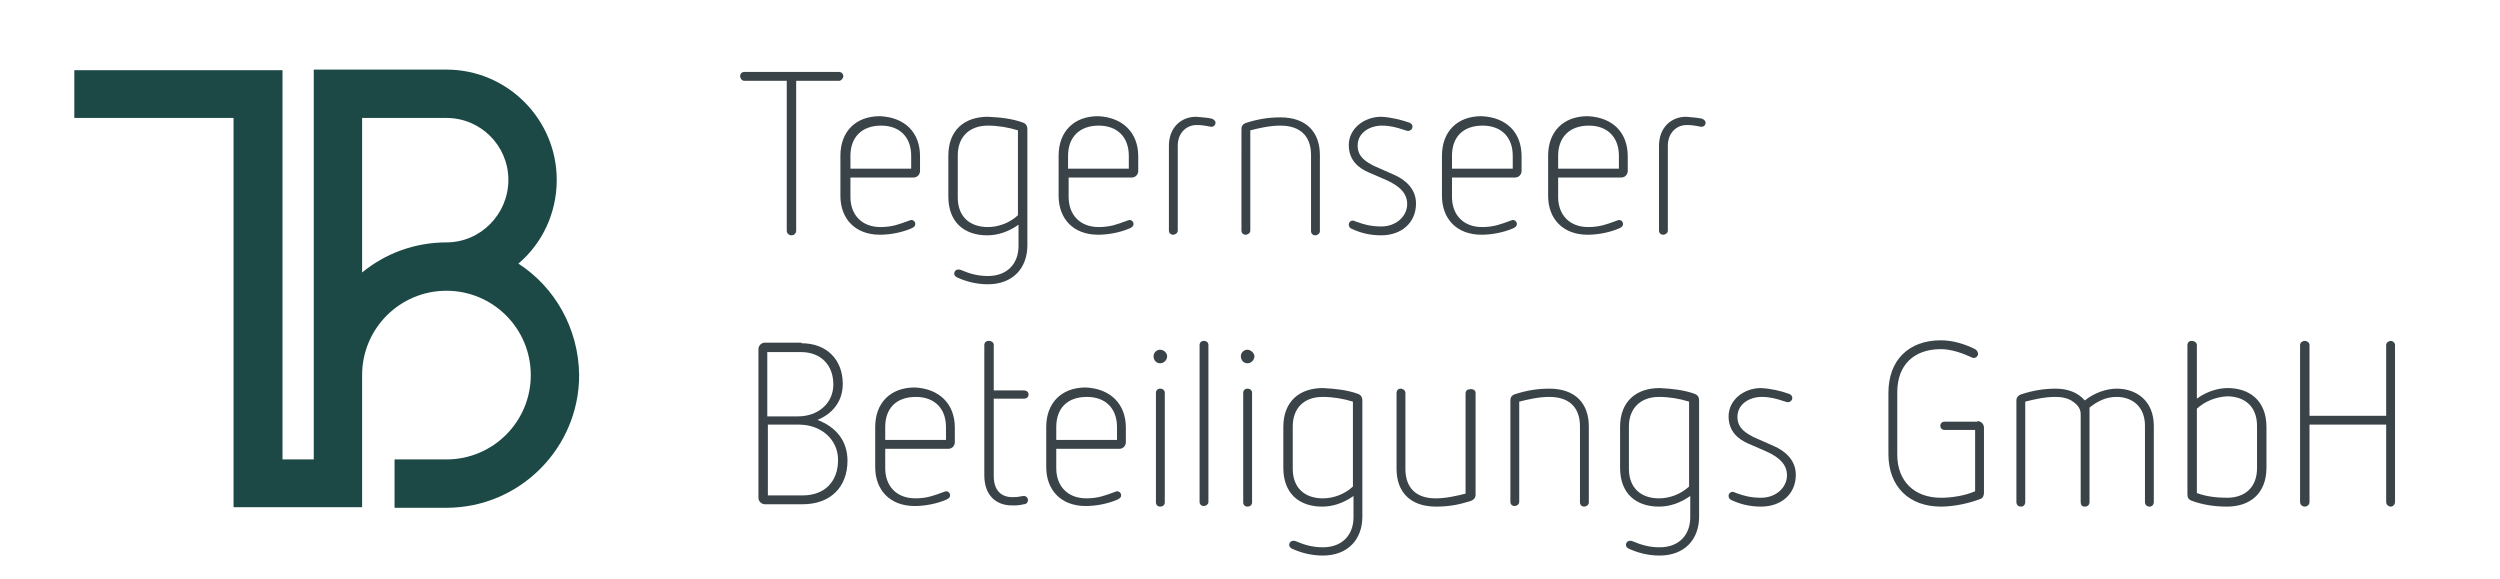
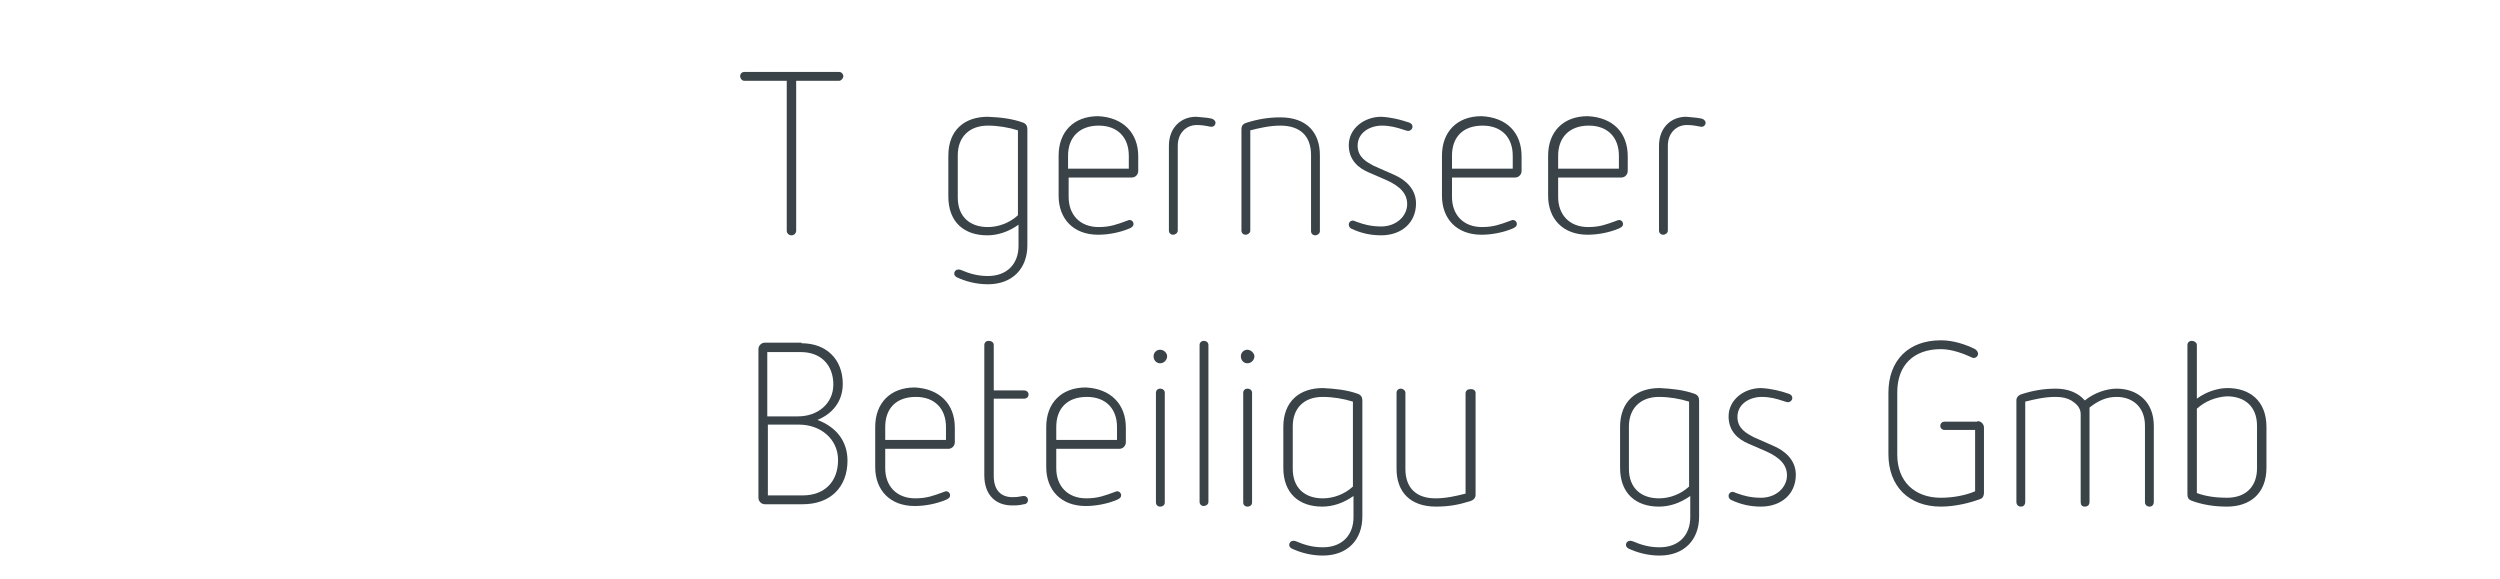
<svg xmlns="http://www.w3.org/2000/svg" version="1.1" x="0px" y="0px" viewBox="0 0 423.9 98.1" style="enable-background:new 0 0 423.9 98.1;" xml:space="preserve">
  <style type="text/css">
	.st0{fill:#394348;}
	.st1{fill:#1C4945;}
</style>
  <g id="Ebene_1">
    <g>
      <path class="st0" d="M142.3,12.2c0.4,0,0.7,0.4,0.7,0.7c0,0.4-0.4,0.8-0.7,0.8H135v25.4c0,0.5-0.4,0.8-0.8,0.8    c-0.4,0-0.8-0.3-0.8-0.8V13.7h-7.2c-0.4,0-0.7-0.4-0.7-0.8c0-0.4,0.3-0.7,0.7-0.7H142.3z" />
-       <path class="st0" d="M156,26.5V29c0,0.5-0.4,1.1-1.1,1.1h-10.7v3.3c0,3,1.9,5.1,5.1,5.1c2,0,3.2-0.5,4.6-1    c0.3-0.1,0.5-0.2,0.6-0.2c0.4,0,0.7,0.3,0.7,0.7c0,0.3-0.2,0.5-0.6,0.7c-1.6,0.7-3.6,1.1-5.4,1.1c-4.2,0-6.7-2.7-6.7-6.6v-6.8    c0-4.1,2.6-6.7,6.7-6.7C153.5,19.9,156,22.5,156,26.5z M144.2,26.4v2.2h10.3v-2.2c0-3.1-1.9-5.1-5.1-5.1    C146.1,21.3,144.2,23.3,144.2,26.4z" />
      <path class="st0" d="M173.5,20.8c0.5,0.2,0.7,0.6,0.7,1.1v19.7c0,3.9-2.5,6.6-6.7,6.6c-2,0-3.8-0.5-5.3-1.2    c-0.3-0.2-0.4-0.4-0.4-0.6c0-0.4,0.3-0.7,0.7-0.7c0.2,0,0.3,0,0.5,0.1c1.4,0.6,2.8,1,4.5,1c3.3,0,5.2-2.1,5.2-5.1v-3.6    c-1.7,1.2-3.5,1.8-5.3,1.8c-3.9,0-6.6-2.2-6.6-6.6v-6.9c0-4.4,2.8-6.6,6.7-6.6C169.6,19.9,171.6,20.1,173.5,20.8z M162.4,26.3v7.2    c0,3.2,2,5,5.1,5c1.8,0,3.7-0.7,5.1-2V22.1c-1.6-0.5-3.4-0.8-5.1-0.8C164.3,21.3,162.4,23.3,162.4,26.3z" />
      <path class="st0" d="M193,26.5V29c0,0.5-0.4,1.1-1.1,1.1h-10.7v3.3c0,3,1.9,5.1,5.1,5.1c2,0,3.2-0.5,4.6-1    c0.3-0.1,0.5-0.2,0.6-0.2c0.4,0,0.7,0.3,0.7,0.7c0,0.3-0.2,0.5-0.6,0.7c-1.6,0.7-3.6,1.1-5.4,1.1c-4.2,0-6.7-2.7-6.7-6.6v-6.8    c0-4.1,2.6-6.7,6.7-6.7C190.4,19.9,193,22.5,193,26.5z M181.1,26.4v2.2h10.3v-2.2c0-3.1-1.9-5.1-5.1-5.1    C183,21.3,181.1,23.3,181.1,26.4z" />
      <path class="st0" d="M205.4,20.1c0.4,0.1,0.7,0.4,0.7,0.7c0,0.4-0.3,0.7-0.7,0.7c-0.3,0-1.1-0.3-2.5-0.3c-1.7,0-3.2,1.3-3.2,3.5    v14.4c0,0.4-0.4,0.7-0.8,0.7c-0.4,0-0.7-0.3-0.7-0.7V24.7c0-3,2-4.9,4.6-4.9C203.6,19.9,204.5,19.9,205.4,20.1z" />
      <path class="st0" d="M223.8,26.3v12.9c0,0.4-0.4,0.7-0.8,0.7c-0.4,0-0.7-0.3-0.7-0.7V26.3c0-3.2-1.8-5-5.2-5    c-1.8,0-3.5,0.4-5.1,0.8v17c0,0.4-0.4,0.7-0.8,0.7c-0.4,0-0.7-0.3-0.7-0.7V21.9c0-0.5,0.2-0.9,0.9-1.1c1.9-0.6,3.7-0.9,5.7-0.9    C221.5,19.9,223.8,22.4,223.8,26.3z" />
      <path class="st0" d="M239,20.8c0.4,0.2,0.5,0.4,0.5,0.7c0,0.4-0.4,0.7-0.7,0.7c-0.2,0-0.5-0.1-0.8-0.2c-1.2-0.4-2.3-0.7-3.7-0.7    c-1.9,0-4.1,1.1-4.1,3.4c0,2,1.6,2.8,2.7,3.4l3.4,1.5c2.1,0.9,3.8,2.5,3.8,4.9c0,3.3-2.5,5.4-5.9,5.4c-1.9,0-3.5-0.4-5-1.1    c-0.3-0.1-0.5-0.4-0.5-0.7c0-0.4,0.3-0.7,0.7-0.7c0.2,0,0.5,0.2,0.9,0.3c0.8,0.3,2.1,0.7,3.9,0.7c2.5,0,4.4-1.7,4.4-3.8    c0-1.7-1.1-3-3.6-4.1l-3-1.3c-1.6-0.7-3.3-2-3.3-4.6c0-2.8,2.6-4.8,5.5-4.8C236,19.9,237.5,20.3,239,20.8z" />
      <path class="st0" d="M258,26.5V29c0,0.5-0.4,1.1-1.1,1.1h-10.7v3.3c0,3,1.9,5.1,5.1,5.1c2,0,3.2-0.5,4.6-1    c0.3-0.1,0.5-0.2,0.6-0.2c0.4,0,0.7,0.3,0.7,0.7c0,0.3-0.2,0.5-0.6,0.7c-1.6,0.7-3.6,1.1-5.4,1.1c-4.2,0-6.7-2.7-6.7-6.6v-6.8    c0-4.1,2.6-6.7,6.7-6.7C255.5,19.9,258,22.5,258,26.5z M246.2,26.4v2.2h10.3v-2.2c0-3.1-1.9-5.1-5.1-5.1    C248,21.3,246.2,23.3,246.2,26.4z" />
      <path class="st0" d="M276,26.5V29c0,0.5-0.4,1.1-1.1,1.1h-10.7v3.3c0,3,1.9,5.1,5.1,5.1c2,0,3.2-0.5,4.6-1    c0.3-0.1,0.5-0.2,0.6-0.2c0.4,0,0.7,0.3,0.7,0.7c0,0.3-0.2,0.5-0.6,0.7c-1.6,0.7-3.6,1.1-5.4,1.1c-4.2,0-6.7-2.7-6.7-6.6v-6.8    c0-4.1,2.6-6.7,6.7-6.7C273.5,19.9,276,22.5,276,26.5z M264.2,26.4v2.2h10.3v-2.2c0-3.1-1.9-5.1-5.1-5.1    C266.1,21.3,264.2,23.3,264.2,26.4z" />
      <path class="st0" d="M288.5,20.1c0.4,0.1,0.7,0.4,0.7,0.7c0,0.4-0.3,0.7-0.7,0.7c-0.3,0-1.1-0.3-2.5-0.3c-1.7,0-3.2,1.3-3.2,3.5    v14.4c0,0.4-0.4,0.7-0.8,0.7c-0.4,0-0.7-0.3-0.7-0.7V24.7c0-3,2-4.9,4.6-4.9C286.7,19.9,287.5,19.9,288.5,20.1z" />
      <path class="st0" d="M135.9,58.2c4.3,0,7,2.8,7,6.9c0,3-1.8,5.1-4.3,6.1c3.2,1.2,5.1,3.6,5.1,6.9c0,4.5-2.9,7.4-7.6,7.4h-6.4    c-0.6,0-1.1-0.5-1.1-1.1V59.2c0-0.6,0.5-1.1,1.1-1.1H135.9z M130.2,70.6h5.1c3.4,0,6-2.2,6-5.4c0-3.3-2.1-5.5-5.5-5.5h-5.7V70.6z     M136.1,84c3.7,0,6-2.3,6-6c0-3.6-3-6-6.6-6h-5.3v12H136.1z" />
      <path class="st0" d="M161.9,72.5V75c0,0.5-0.4,1.1-1.1,1.1h-10.7v3.3c0,3,1.9,5.1,5.1,5.1c2,0,3.2-0.5,4.6-1    c0.3-0.1,0.5-0.2,0.6-0.2c0.4,0,0.7,0.3,0.7,0.7c0,0.3-0.2,0.5-0.6,0.7c-1.6,0.7-3.6,1.1-5.4,1.1c-4.2,0-6.7-2.7-6.7-6.6v-6.8    c0-4.1,2.6-6.7,6.7-6.7C159.3,65.9,161.9,68.5,161.9,72.5z M150.1,72.4v2.2h10.3v-2.2c0-3.1-1.9-5.1-5.1-5.1    C151.9,67.3,150.1,69.3,150.1,72.4z" />
      <path class="st0" d="M168.5,58.5v7.7h5.1c0.5,0,0.8,0.3,0.8,0.7c0,0.4-0.3,0.7-0.8,0.7h-5.1v13.1c0,2.4,1.2,3.6,3.2,3.6    c1.1,0,1.5-0.2,1.9-0.2c0.4,0,0.7,0.3,0.7,0.7c0,0.4-0.3,0.7-0.7,0.7c-0.8,0.2-1.3,0.2-2,0.2c-2.7,0-4.7-1.7-4.7-5.1V58.5    c0-0.4,0.3-0.7,0.7-0.7C168.2,57.8,168.5,58.1,168.5,58.5z" />
      <path class="st0" d="M190.9,72.5V75c0,0.5-0.4,1.1-1.1,1.1h-10.7v3.3c0,3,1.9,5.1,5.1,5.1c2,0,3.2-0.5,4.6-1    c0.3-0.1,0.5-0.2,0.6-0.2c0.4,0,0.7,0.3,0.7,0.7c0,0.3-0.2,0.5-0.6,0.7c-1.6,0.7-3.6,1.1-5.4,1.1c-4.2,0-6.7-2.7-6.7-6.6v-6.8    c0-4.1,2.6-6.7,6.7-6.7C188.3,65.9,190.9,68.5,190.9,72.5z M179.1,72.4v2.2h10.3v-2.2c0-3.1-1.9-5.1-5.1-5.1    C180.9,67.3,179.1,69.3,179.1,72.4z" />
      <path class="st0" d="M197.9,60.4c0,0.6-0.5,1.2-1.2,1.2c-0.6,0-1.1-0.5-1.1-1.2c0-0.6,0.5-1.1,1.1-1.1    C197.4,59.3,197.9,59.9,197.9,60.4z M197.5,66.6v18.6c0,0.4-0.3,0.7-0.8,0.7c-0.4,0-0.7-0.3-0.7-0.7V66.6c0-0.4,0.3-0.7,0.7-0.7    C197.2,65.9,197.5,66.2,197.5,66.6z" />
      <path class="st0" d="M204.9,58.5v26.6c0,0.4-0.4,0.7-0.8,0.7c-0.4,0-0.7-0.3-0.7-0.7V58.5c0-0.4,0.3-0.7,0.7-0.7    C204.6,57.8,204.9,58.1,204.9,58.5z" />
      <path class="st0" d="M212.7,60.4c0,0.6-0.5,1.2-1.2,1.2c-0.6,0-1.1-0.5-1.1-1.2c0-0.6,0.5-1.1,1.1-1.1    C212.1,59.3,212.7,59.9,212.7,60.4z M212.3,66.6v18.6c0,0.4-0.3,0.7-0.8,0.7c-0.4,0-0.7-0.3-0.7-0.7V66.6c0-0.4,0.3-0.7,0.7-0.7    C212,65.9,212.3,66.2,212.3,66.6z" />
      <path class="st0" d="M230.3,66.8c0.5,0.2,0.7,0.6,0.7,1.1v19.7c0,3.9-2.5,6.6-6.7,6.6c-2,0-3.8-0.5-5.3-1.2    c-0.3-0.2-0.4-0.4-0.4-0.6c0-0.4,0.3-0.7,0.7-0.7c0.2,0,0.3,0,0.5,0.1c1.4,0.6,2.8,1,4.5,1c3.3,0,5.2-2.1,5.2-5.1v-3.6    c-1.7,1.2-3.5,1.8-5.3,1.8c-3.9,0-6.6-2.2-6.6-6.6v-6.9c0-4.4,2.8-6.6,6.7-6.6C226.3,65.9,228.4,66.1,230.3,66.8z M219.2,72.3v7.2    c0,3.2,2,5,5.1,5c1.8,0,3.7-0.7,5.1-2V68.1c-1.6-0.5-3.4-0.8-5.1-0.8C221,67.3,219.2,69.3,219.2,72.3z" />
      <path class="st0" d="M250.2,66.6v17.3c0,0.5-0.3,0.9-1,1.1c-1.9,0.6-3.6,0.9-5.7,0.9c-4.4,0-6.7-2.5-6.7-6.4V66.6    c0-0.4,0.3-0.7,0.7-0.7c0.4,0,0.8,0.3,0.8,0.7v12.9c0,3.2,1.8,5,5.1,5c1.8,0,3.5-0.4,5.1-0.8v-17c0-0.4,0.3-0.7,0.7-0.7    C249.8,65.9,250.2,66.2,250.2,66.6z" />
-       <path class="st0" d="M269.4,72.3v12.9c0,0.4-0.4,0.7-0.8,0.7c-0.4,0-0.7-0.3-0.7-0.7V72.3c0-3.2-1.8-5-5.2-5    c-1.8,0-3.5,0.4-5.1,0.8v17c0,0.4-0.4,0.7-0.8,0.7c-0.4,0-0.7-0.3-0.7-0.7V67.9c0-0.5,0.2-0.9,0.9-1.1c1.9-0.6,3.7-0.9,5.7-0.9    C267.1,65.9,269.4,68.4,269.4,72.3z" />
      <path class="st0" d="M287.4,66.8c0.5,0.2,0.7,0.6,0.7,1.1v19.7c0,3.9-2.5,6.6-6.7,6.6c-2,0-3.8-0.5-5.3-1.2    c-0.3-0.2-0.4-0.4-0.4-0.6c0-0.4,0.3-0.7,0.7-0.7c0.2,0,0.3,0,0.5,0.1c1.4,0.6,2.8,1,4.5,1c3.3,0,5.2-2.1,5.2-5.1v-3.6    c-1.7,1.2-3.5,1.8-5.3,1.8c-3.9,0-6.6-2.2-6.6-6.6v-6.9c0-4.4,2.8-6.6,6.7-6.6C283.4,65.9,285.5,66.1,287.4,66.8z M276.2,72.3v7.2    c0,3.2,2,5,5.1,5c1.8,0,3.7-0.7,5.1-2V68.1c-1.6-0.5-3.4-0.8-5.1-0.8C278.1,67.3,276.2,69.3,276.2,72.3z" />
      <path class="st0" d="M303.4,66.8c0.4,0.2,0.5,0.4,0.5,0.7c0,0.4-0.4,0.7-0.7,0.7c-0.2,0-0.5-0.1-0.8-0.2c-1.2-0.4-2.3-0.7-3.7-0.7    c-1.9,0-4.1,1.1-4.1,3.4c0,2,1.6,2.8,2.7,3.4l3.4,1.5c2.1,0.9,3.8,2.5,3.8,4.9c0,3.3-2.5,5.4-5.9,5.4c-1.9,0-3.5-0.4-5-1.1    c-0.3-0.1-0.5-0.4-0.5-0.7c0-0.4,0.3-0.7,0.7-0.7c0.2,0,0.5,0.2,0.9,0.3c0.8,0.3,2.1,0.7,3.9,0.7c2.5,0,4.4-1.7,4.4-3.8    c0-1.7-1.1-3-3.6-4.1l-3-1.3c-1.6-0.7-3.3-2-3.3-4.6c0-2.8,2.6-4.8,5.5-4.8C300.4,65.9,302,66.3,303.4,66.8z" />
      <path class="st0" d="M335.3,71.4c0.6,0,1.1,0.5,1.1,1.1v11.1c0,0.4-0.2,0.9-0.6,1c-1.8,0.7-4.4,1.3-6.7,1.3    c-5.4,0-8.9-3.4-8.9-8.9V66.6c0-5.5,3.4-8.9,8.9-8.9c2.1,0,4.2,0.7,5.8,1.5c0.3,0.2,0.5,0.5,0.5,0.8c0,0.4-0.4,0.7-0.7,0.7    c-0.2,0-0.4-0.1-0.6-0.2c-1.1-0.5-3.1-1.3-5-1.3c-4.6,0-7.4,2.7-7.4,7.3v10.6c0,4.5,2.9,7.3,7.4,7.3c2,0,4.2-0.4,5.8-1.1V72.9    h-5.2c-0.4,0-0.7-0.3-0.7-0.7c0-0.4,0.3-0.7,0.7-0.7H335.3z" />
      <path class="st0" d="M365.2,72.2v12.9c0,0.5-0.3,0.8-0.7,0.8c-0.5,0-0.8-0.3-0.8-0.8V72.2c0-3.3-2.2-4.9-4.8-4.9    c-1.8,0-3.2,0.7-4.6,1.8v16c0,0.5-0.3,0.8-0.8,0.8c-0.5,0-0.7-0.3-0.7-0.8V70.2c0-1.1-0.8-1.8-1.6-2.3c-0.7-0.4-1.5-0.6-2.7-0.6    c-1.8,0-3.5,0.4-5.1,0.8v17c0,0.5-0.3,0.8-0.7,0.8c-0.5,0-0.8-0.3-0.8-0.8V67.9c0-0.5,0.3-0.9,1-1.1c1.9-0.6,3.7-0.9,5.7-0.9    c1.9,0,3.7,0.6,4.9,2c1.6-1.3,3.7-2,5.4-2C362.3,65.9,365.2,68,365.2,72.2z" />
      <path class="st0" d="M372.5,58.5v9.1c1.6-1.2,3.6-1.8,5.2-1.8c3.7,0,6.6,2.1,6.6,6.6v6.9c0,4.4-2.8,6.6-6.7,6.6    c-2.1,0-4.1-0.3-6-1c-0.5-0.2-0.7-0.5-0.7-1.1V58.5c0-0.4,0.3-0.7,0.7-0.7C372.1,57.8,372.5,58.1,372.5,58.5z M372.5,69.3v14.3    c1.6,0.6,3.4,0.8,5.1,0.8c3.2,0,5.1-1.9,5.1-5v-7.2c0-3.2-2-5-5.1-5C375.8,67.3,373.9,68,372.5,69.3z" />
-       <path class="st0" d="M406.1,58.5v26.6c0,0.5-0.4,0.8-0.7,0.8c-0.4,0-0.8-0.3-0.8-0.8V72h-13v13.1c0,0.5-0.4,0.8-0.8,0.8    c-0.4,0-0.8-0.3-0.8-0.8V58.5c0-0.4,0.4-0.7,0.8-0.7c0.4,0,0.8,0.3,0.8,0.7v12h13v-12c0-0.4,0.4-0.7,0.8-0.7    C405.7,57.8,406.1,58.1,406.1,58.5z" />
    </g>
    <g id="Ebene_3">
-       <path class="st1" d="M87.9,44.7c4-3.4,6.5-8.5,6.5-14.2c0-10.3-8.4-18.7-18.7-18.7H53.2v14.9h0v36.9c0,0,0,0,0,0v14.3h-5.3l0-66h0    v0H12.6V20h27l0,66h0h21.8h0v0h0V63.6c0-7.9,6.4-14.3,14.3-14.3c7.9,0,14.3,6.4,14.3,14.3c0,7.9-6.4,14.3-14.3,14.3    c0,0-3.8,0-8.8,0v8.2h8.8c12.4,0,22.5-10.1,22.5-22.5C98.1,55.7,94.1,48.7,87.9,44.7z M75.7,41.1c-5.4,0-10.4,1.9-14.3,5.1l0-26.2    h14.3c5.8,0,10.5,4.7,10.5,10.5C86.2,36.3,81.5,41.1,75.7,41.1z" />
-     </g>
+       </g>
  </g>
  <g id="Ebene_2">
</g>
</svg>